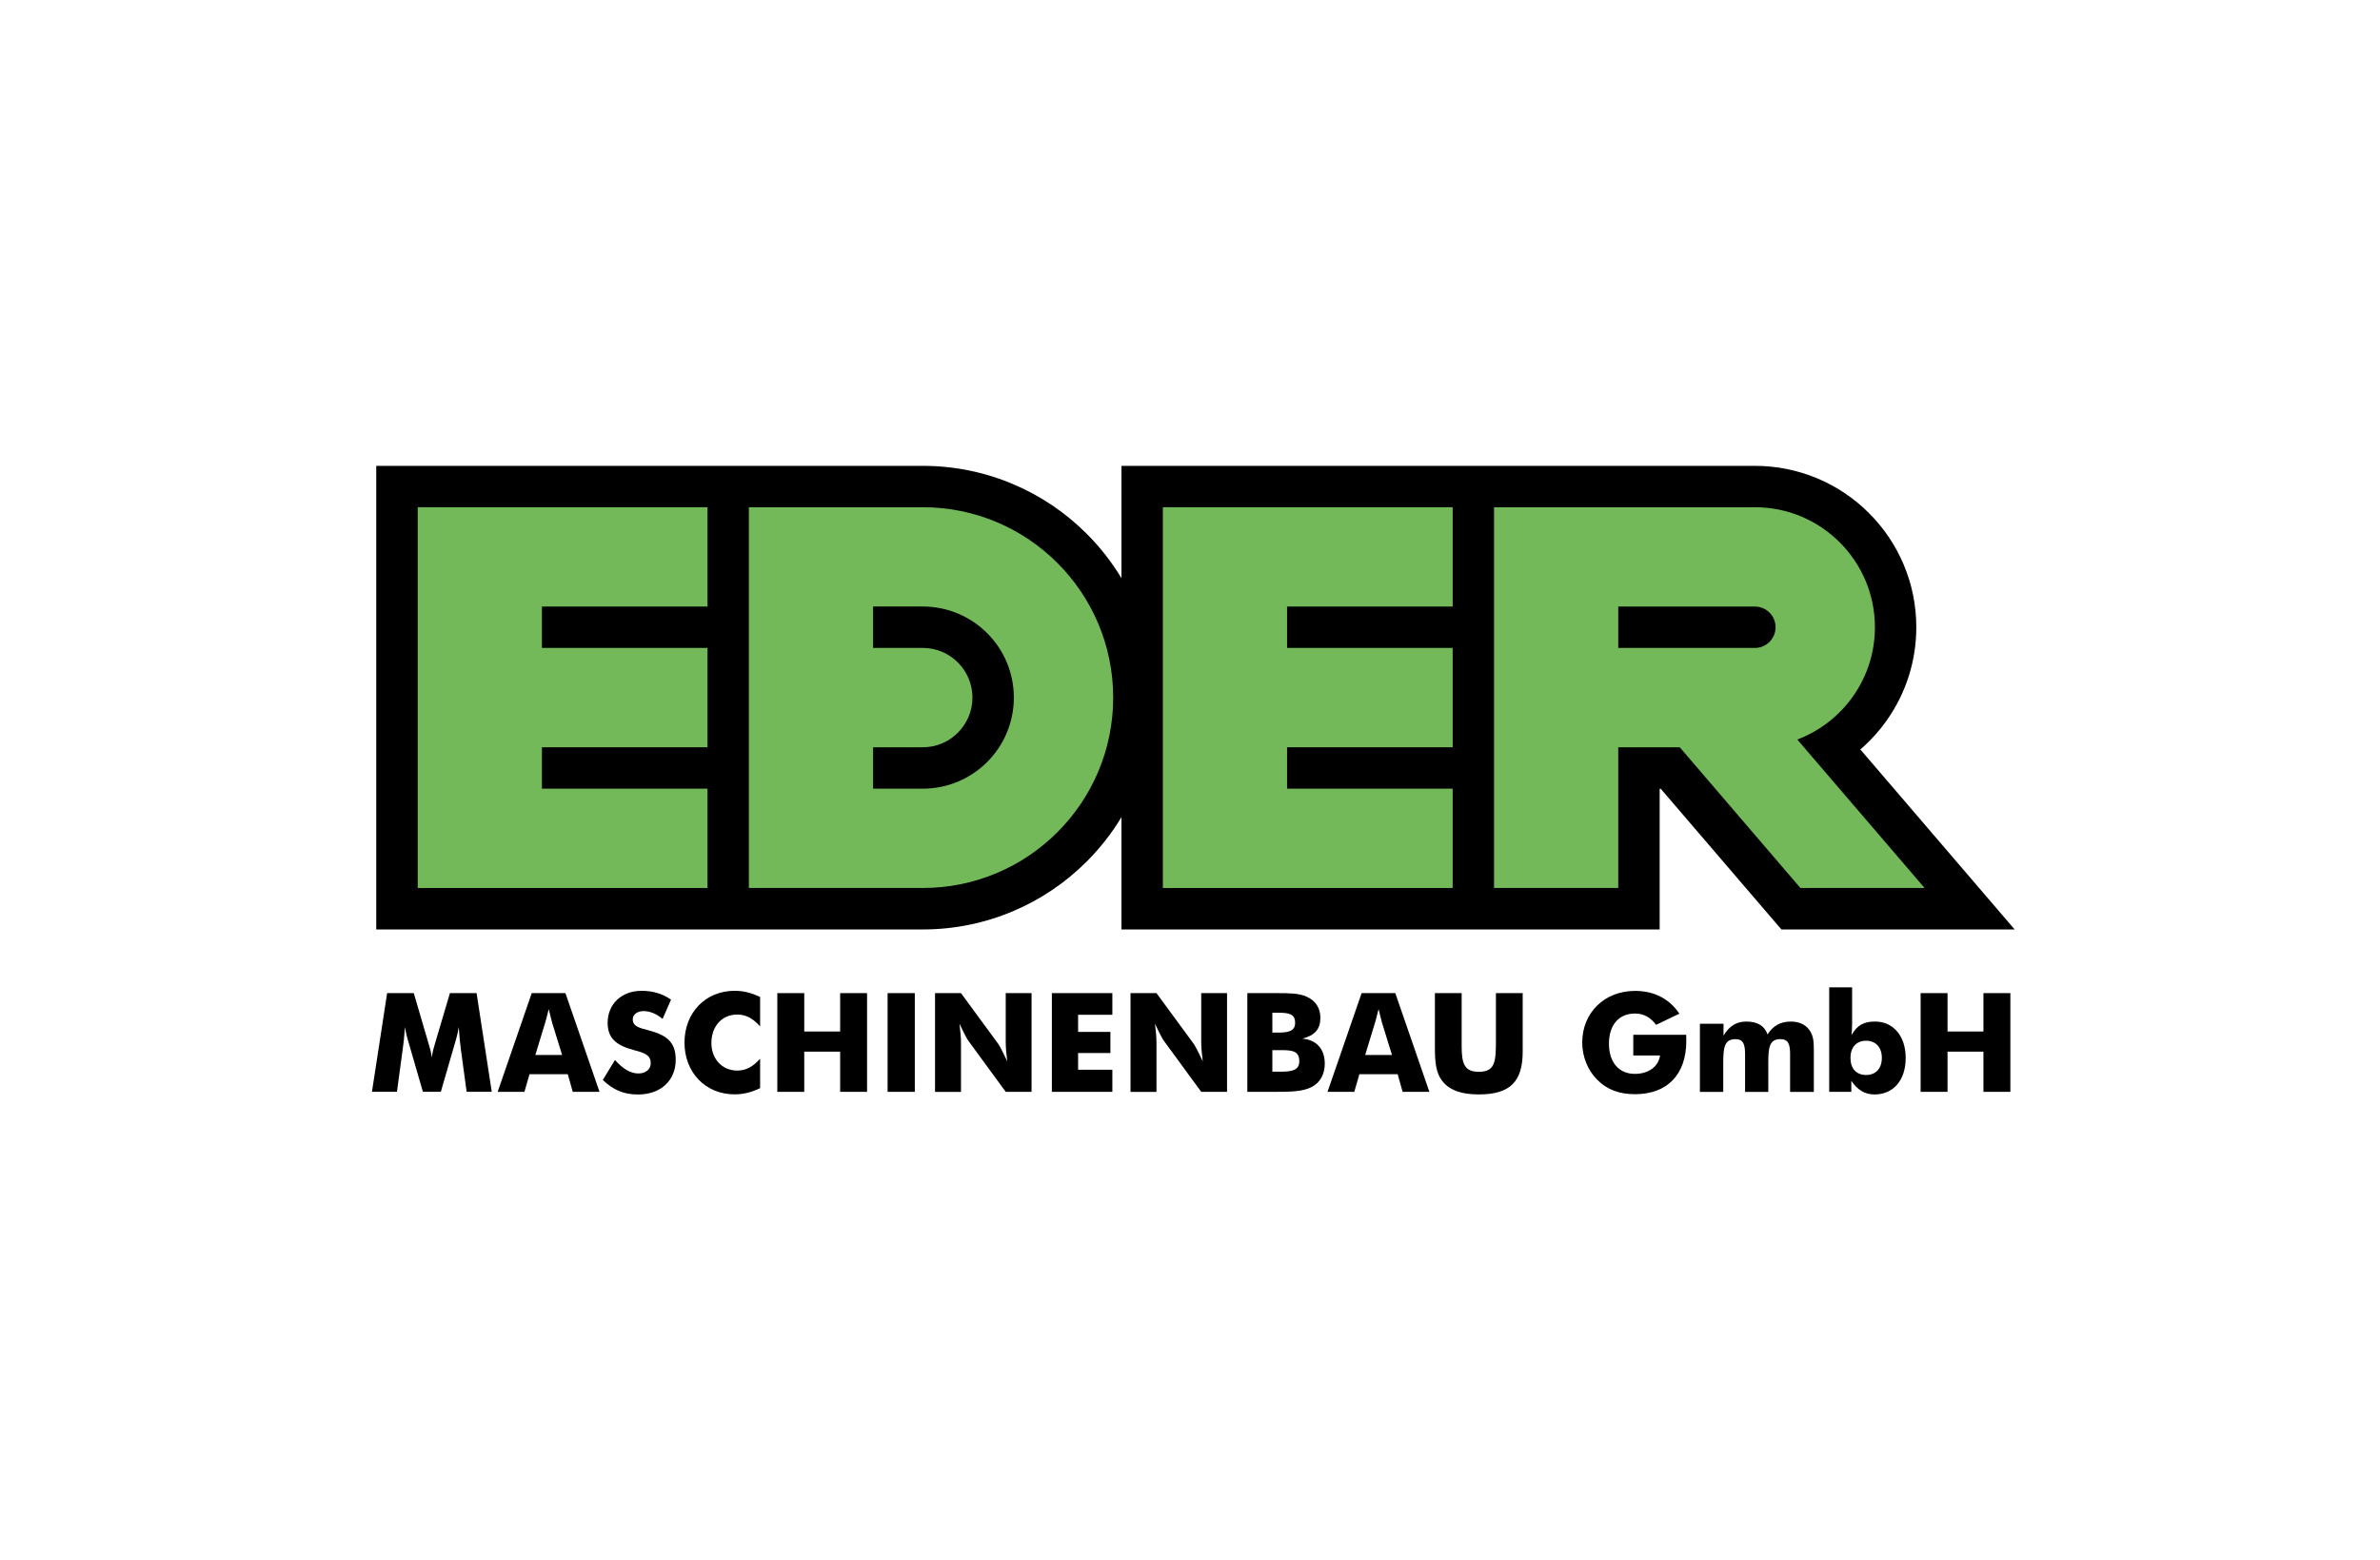
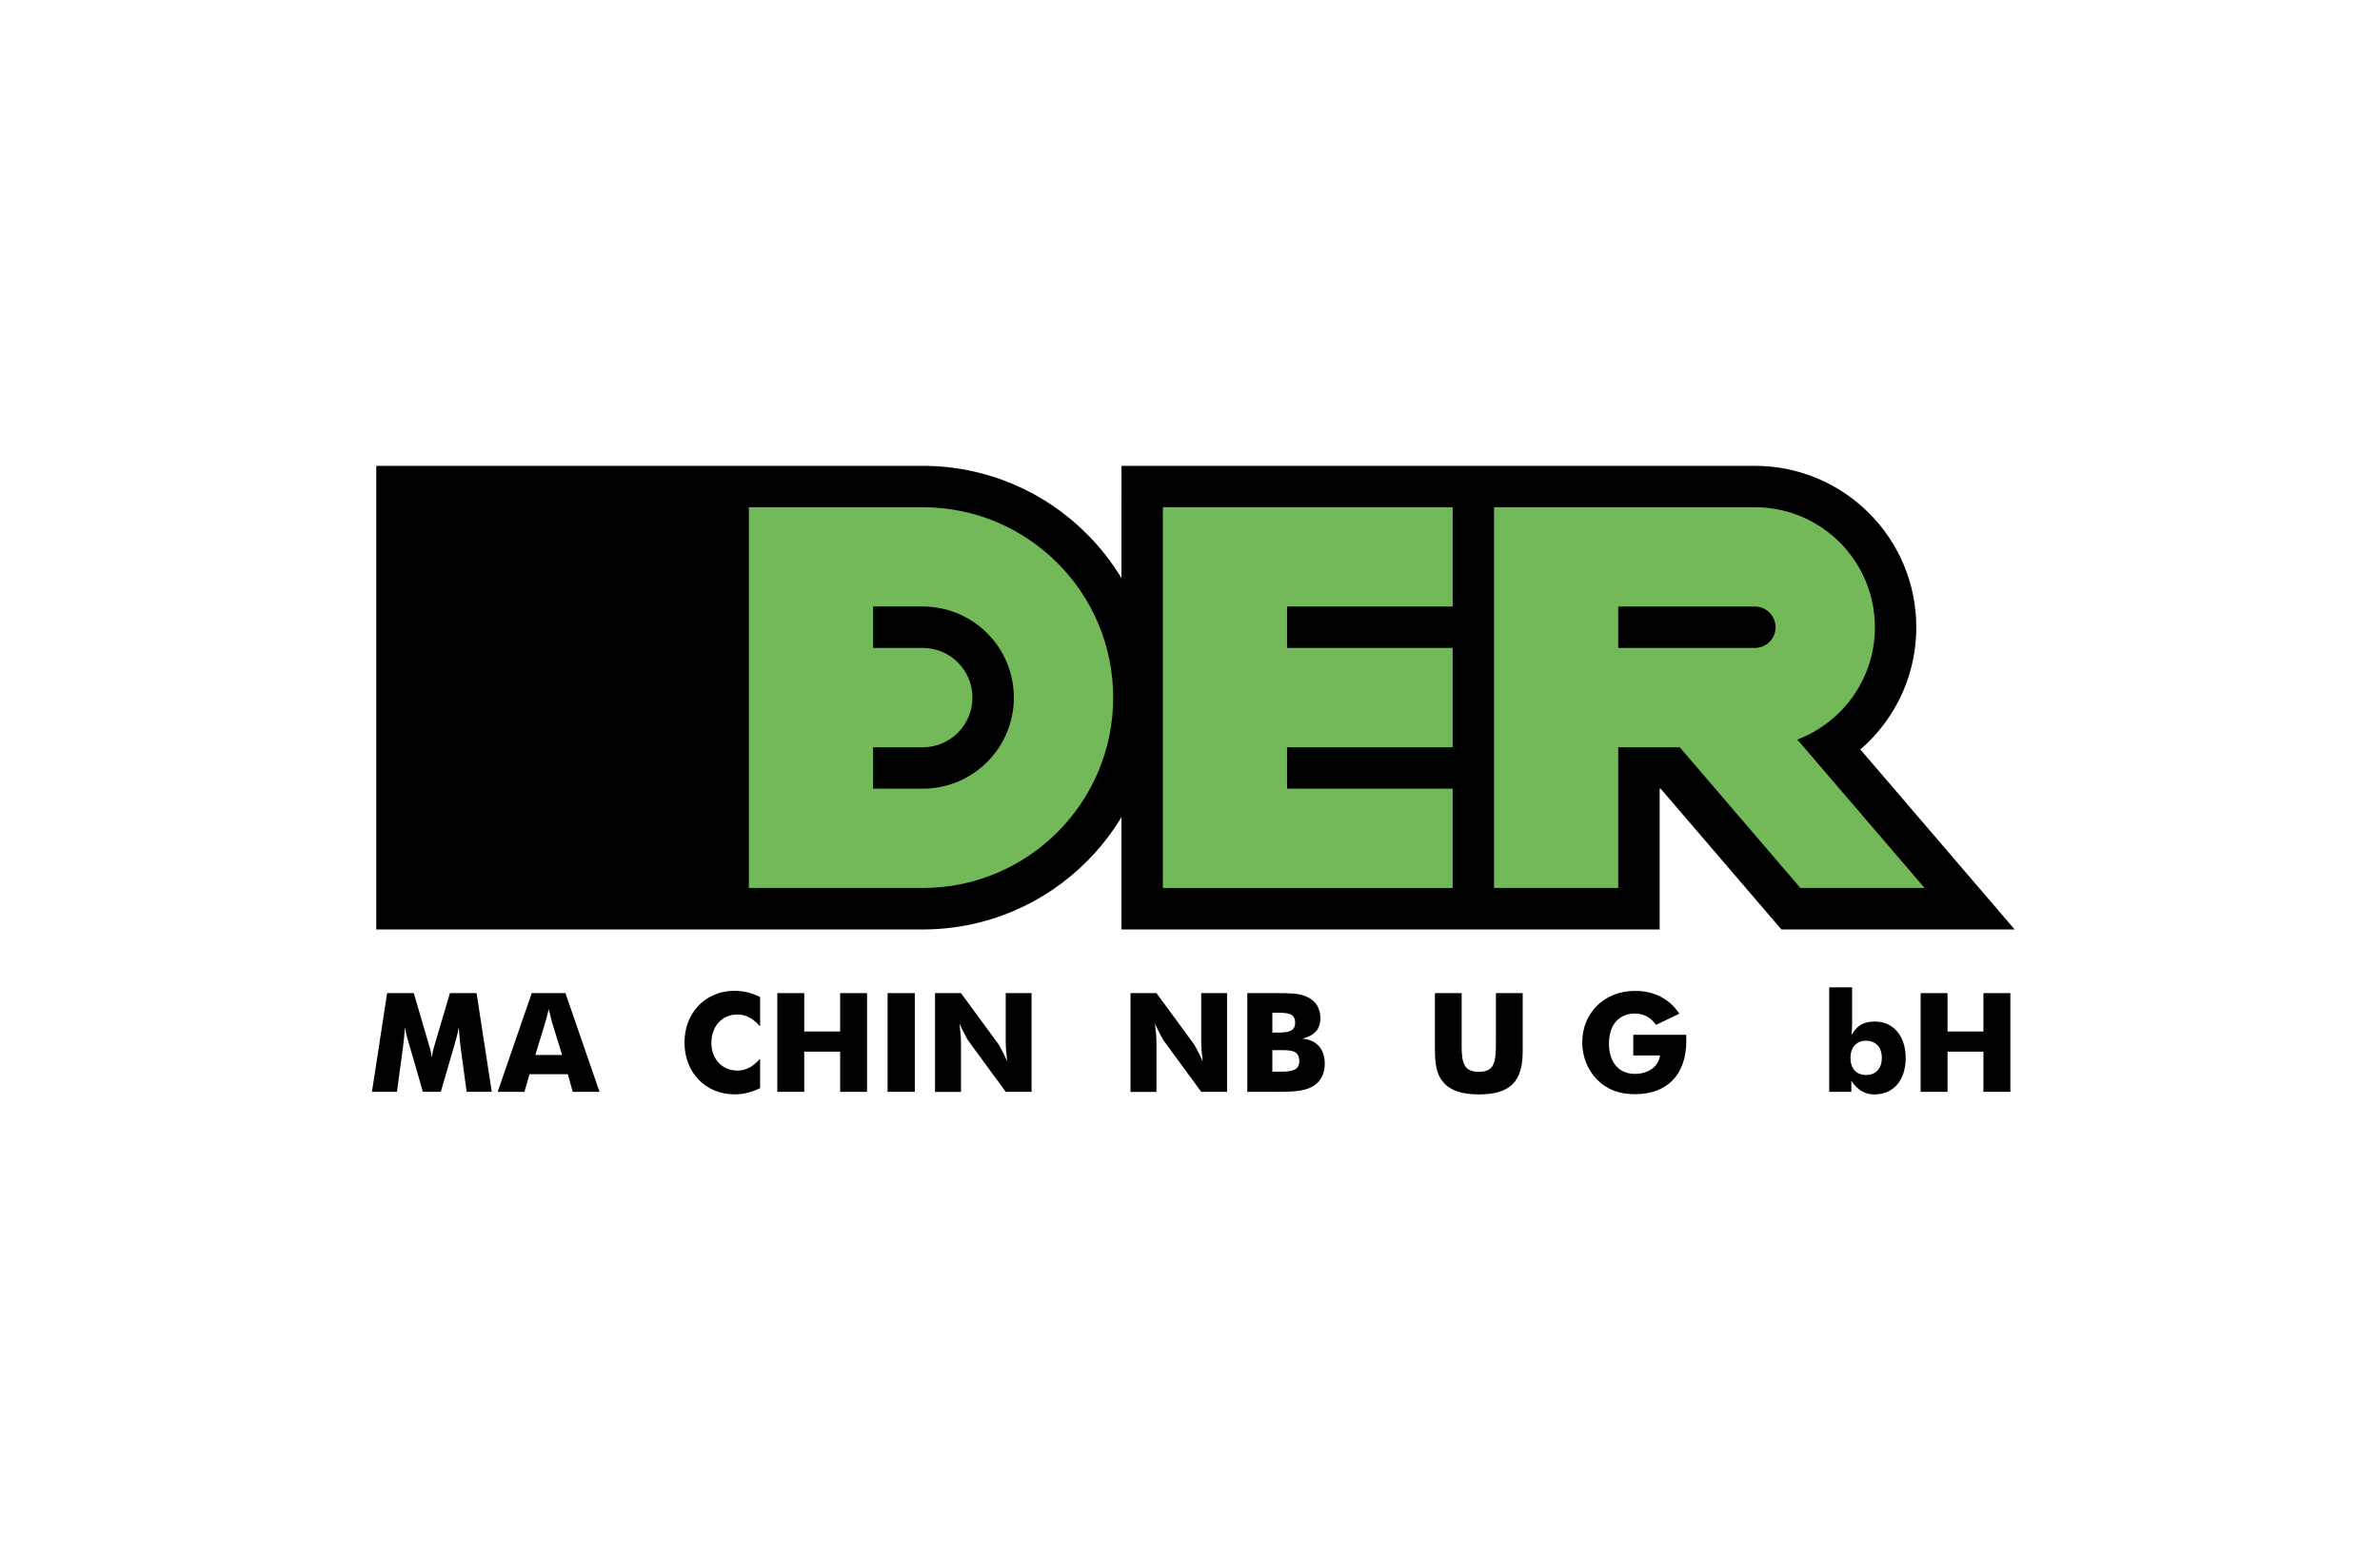
<svg xmlns="http://www.w3.org/2000/svg" id="Ebene_1" x="0px" y="0px" viewBox="0 0 708.66 464.68" style="enable-background:new 0 0 708.66 464.68;" xml:space="preserve">
  <style type="text/css">	.st0{fill:#74B959;}</style>
  <path d="M582.42,256.44l-28.49-33.24c2.99-2.58,5.65-5.52,7.93-8.76c5.71-8.12,8.73-17.67,8.73-27.63c0-6.49-1.27-12.79-3.78-18.72 c-2.42-5.72-5.89-10.86-10.3-15.27c-4.41-4.41-9.55-7.88-15.27-10.3c-5.94-2.51-12.24-3.78-18.72-3.78h-51.77h-25.88h-12.33h-86.28 h-12.33l-0.01,12.33v21.12c-2.88-4.79-6.34-9.22-10.36-13.23c-6.33-6.34-13.72-11.31-21.94-14.79c-8.52-3.6-17.56-5.43-26.87-5.43 h-27.12h-24.66h-12.33h-86.28h-12.33v12.33v41.91v29.59v41.91v12.33h12.33h36.98h49.3h12.33h24.66h12.33h14.79 c9.31,0,18.35-1.83,26.87-5.43c8.22-3.47,15.6-8.45,21.94-14.78c4.01-4.01,7.47-8.44,10.36-13.23v21.12v12.33h12.33h36.98h49.31 h12.33h36.98h12.33v-12.33v-29.58h0.32l32.24,37.6l3.69,4.3h5.67h36.98h26.8L582.42,256.44z" />
-   <polygon class="st0" points="124.38,151.06 124.38,151.06 124.38,192.96 124.38,222.55 124.38,264.46 161.36,264.46 210.67,264.46  210.67,234.88 161.36,234.88 161.36,222.55 210.67,222.55 210.67,192.96 161.36,192.96 161.36,180.64 210.67,180.64 210.67,151.06  " />
  <path class="st0" d="M274.76,234.88h-14.79v-12.33h14.79c8.17,0,14.79-6.63,14.79-14.79c0-8.17-6.62-14.8-14.79-14.8h-14.79v-12.33 h14.79c14.98,0,27.12,12.14,27.12,27.12C301.88,222.74,289.74,234.88,274.76,234.88 M274.76,151.06L274.76,151.06h-27.12h-24.66 v113.4h24.66h12.33h14.79c31.31,0,56.7-25.39,56.7-56.7C331.46,176.44,306.07,151.06,274.76,151.06" />
  <polygon class="st0" points="346.25,151.06 346.25,151.06 346.25,192.96 346.25,222.55 346.25,264.46 383.23,264.46 432.54,264.46  432.54,234.88 383.23,234.88 383.23,222.55 432.54,222.55 432.54,192.96 383.23,192.96 383.23,180.64 432.54,180.64 432.54,151.06  " />
  <path class="st0" d="M522.52,192.97h-40.68v-12.33h40.68c3.41,0,6.17,2.76,6.17,6.17C528.68,190.21,525.93,192.97,522.52,192.97  M536.08,264.46h36.98l-37.9-44.21c13.5-5.11,23.11-18.16,23.11-33.44c0-19.74-16-35.75-35.75-35.75h-51.77h-25.89v113.4h36.98 v-41.91h18.32L536.08,264.46z" />
  <polygon points="571.88,295.77 579.89,295.77 579.89,307.2 590.58,307.2 590.58,295.77 598.6,295.77 598.6,325.17 590.58,325.17  590.58,313.2 579.89,313.2 579.89,325.17 571.88,325.17 " />
  <g>
    <path d="M336.62,295.77h7.73l11.1,15.13c0.29,0.37,1.23,2.1,2.67,5.18c-0.29-2.3-0.45-4.24-0.45-5.8v-14.51h7.69v29.4h-7.69  l-11.1-15.17c-0.29-0.37-1.24-2.05-2.67-5.14c0.29,2.3,0.45,4.24,0.45,5.8v14.52h-7.73V295.77z" />
    <path d="M381.65,319.16c3.41,0,5.22-0.66,5.22-3.08c0-2.8-1.65-3.33-5.1-3.33h-2.92v6.41H381.65z M380.45,307.53  c3.37,0,5.18-0.5,5.18-2.92c0-2.63-1.81-3-5.06-3h-1.72v5.92H380.45z M371.41,295.77h8.92c3.62,0,6.45,0.04,8.67,1.03  c2.72,1.19,4.15,3.41,4.15,6.33c0,3.37-1.61,5.18-5.35,6.21c4.2,0.33,6.66,3.09,6.66,7.44c0,3.12-1.35,5.59-3.83,6.91  c-2.63,1.4-6.12,1.48-10.93,1.48h-8.3V295.77z" />
-     <path d="M414.47,314.19l-3-9.71c-0.13-0.45-0.45-1.77-0.99-3.95c-0.53,2.18-0.9,3.49-1.03,3.95l-2.96,9.71H414.47z M405.43,295.77  h10.03l10.15,29.4h-7.97l-1.48-5.26h-11.39l-1.52,5.26h-7.97L405.43,295.77z" />
    <path d="M435.22,295.77v15.95c0,5.22,0.94,7.48,5.1,7.48c4.89,0,5.1-3.04,5.1-9.34v-14.1h7.97v17.47c0,8.88-3.74,12.71-13.07,12.71  c-4.97,0-8.43-1.15-10.52-3.58c-2.35-2.67-2.55-6.12-2.55-10.73v-15.87H435.22z" />
    <path d="M486.32,308.19h15.75c0.04,0.61,0.04,1.19,0.04,1.77c0,10.15-5.75,15.91-15.29,15.91c-4.69,0-8.35-1.36-11.3-4.36  c-2.8-2.84-4.4-6.87-4.4-11.02c0-8.92,6.66-15.38,15.7-15.38c5.71,0,10.19,2.3,13.23,6.78l-6.95,3.33  c-1.64-2.26-3.69-3.37-6.29-3.37c-4.69,0-7.73,3.29-7.73,8.97c0,5.63,3,9,7.73,9c4.15,0,7.07-2.3,7.48-5.47h-7.97V308.19z" />
-     <path d="M533.02,314.11c0-3.21-0.57-4.64-2.92-4.64c-3.33,0-3.58,2.67-3.58,7.11v8.6h-6.91v-11.06c0-3.12-0.5-4.64-2.88-4.64  c-3.37,0-3.62,2.71-3.62,7.11v8.6h-6.95V304.9h7.03v3.53c1.72-2.88,3.83-4.19,6.82-4.19c3.29,0,5.39,1.27,6.29,3.83  c1.65-2.59,3.87-3.83,6.91-3.83c2.43,0,4.28,0.82,5.51,2.47c1.28,1.73,1.36,3.7,1.36,6.05v12.42h-7.07V314.11z" />
    <path d="M555.64,320.15c2.88,0,4.69-1.93,4.69-5.1c0-3.13-1.81-5.1-4.69-5.1c-2.88,0-4.65,1.97-4.65,5.1  C550.99,318.22,552.72,320.15,555.64,320.15 M551.48,294.04v10.61c0,1.24-0.04,2.47-0.2,3.62c1.81-3.04,3.69-4.03,7.07-4.03  c5.31,0,9.08,4.24,9.08,10.82c0,6.78-3.74,10.89-9.33,10.89c-2.79,0-5.06-1.35-6.86-4.07v3.29h-6.58v-31.12H551.48z" />
  </g>
-   <polygon points="313.2,295.77 331.21,295.77 331.21,302.22 321.01,302.22 321.01,307.32 330.63,307.32 330.63,313.61 321.01,313.61  321.01,318.59 331.21,318.59 331.21,325.17 313.2,325.17 " />
  <path d="M278.41,295.77h7.73l11.1,15.13c0.29,0.37,1.23,2.1,2.67,5.18c-0.29-2.3-0.45-4.24-0.45-5.8v-14.51h7.69v29.4h-7.69 l-11.1-15.17c-0.29-0.37-1.24-2.05-2.67-5.14c0.29,2.3,0.45,4.24,0.45,5.8v14.52h-7.73V295.77z" />
  <polygon points="231.45,295.77 239.47,295.77 239.47,307.2 250.16,307.2 250.16,295.77 258.17,295.77 258.17,325.17 250.16,325.17  250.16,313.2 239.47,313.2 239.47,325.17 231.45,325.17 " />
  <rect x="264.29" y="295.77" width="8.1" height="29.4" />
  <path d="M226.33,305.68c-2.14-2.38-4.2-3.53-6.78-3.53c-4.65,0-7.73,3.53-7.73,8.51c0,4.52,3.04,8.18,7.73,8.18 c2.58,0,4.64-1.15,6.78-3.53v8.76c-2.55,1.23-4.97,1.85-7.6,1.85c-8.68,0-14.92-6.54-14.92-15.42c0-8.88,6.24-15.42,14.92-15.42 c2.63,0,5.06,0.61,7.6,1.85V305.68z" />
-   <path d="M190.1,319.7c2.22,0,3.66-1.31,3.66-3.04c0-2.34-1.61-3.04-4.93-3.9c-5.31-1.4-7.9-3.53-7.9-8.14 c0-5.47,3.99-9.54,10.15-9.54c3.29,0,6.17,0.87,8.72,2.63l-2.51,5.75c-1.85-1.56-3.82-2.34-5.63-2.34c-1.98,0-3.25,1.07-3.25,2.47 c0,2.1,2.01,2.55,4.69,3.25c5.22,1.4,8.1,3.33,8.1,8.76c0,6.13-4.36,10.36-11.27,10.36c-4.15,0-7.28-1.31-10.44-4.32l3.62-5.96 C185.46,318.34,187.76,319.7,190.1,319.7" />
  <path d="M138.94,325.16l-1.72-12.7c-0.25-1.77-0.45-3.95-0.62-6.58c-0.41,2.59-1.03,4.36-1.35,5.51l-3.99,13.77h-5.34l-3.99-13.77 c-0.33-1.15-0.95-2.92-1.36-5.51c-0.16,2.63-0.41,4.81-0.66,6.58l-1.72,12.7h-7.44l4.52-29.4h7.93l4.44,15.17 c0.29,0.94,0.7,2.22,0.94,3.99c0.21-1.64,0.58-2.96,0.91-4.03l4.48-15.13h7.93l4.52,29.4H138.94z" />
  <path d="M167.37,314.19l-3-9.71c-0.12-0.45-0.45-1.77-0.98-3.95c-0.53,2.18-0.9,3.49-1.03,3.95l-2.96,9.71H167.37z M158.33,295.77 h10.03l10.15,29.4h-7.97l-1.48-5.26h-11.39l-1.52,5.26h-7.97L158.33,295.77z" />
</svg>